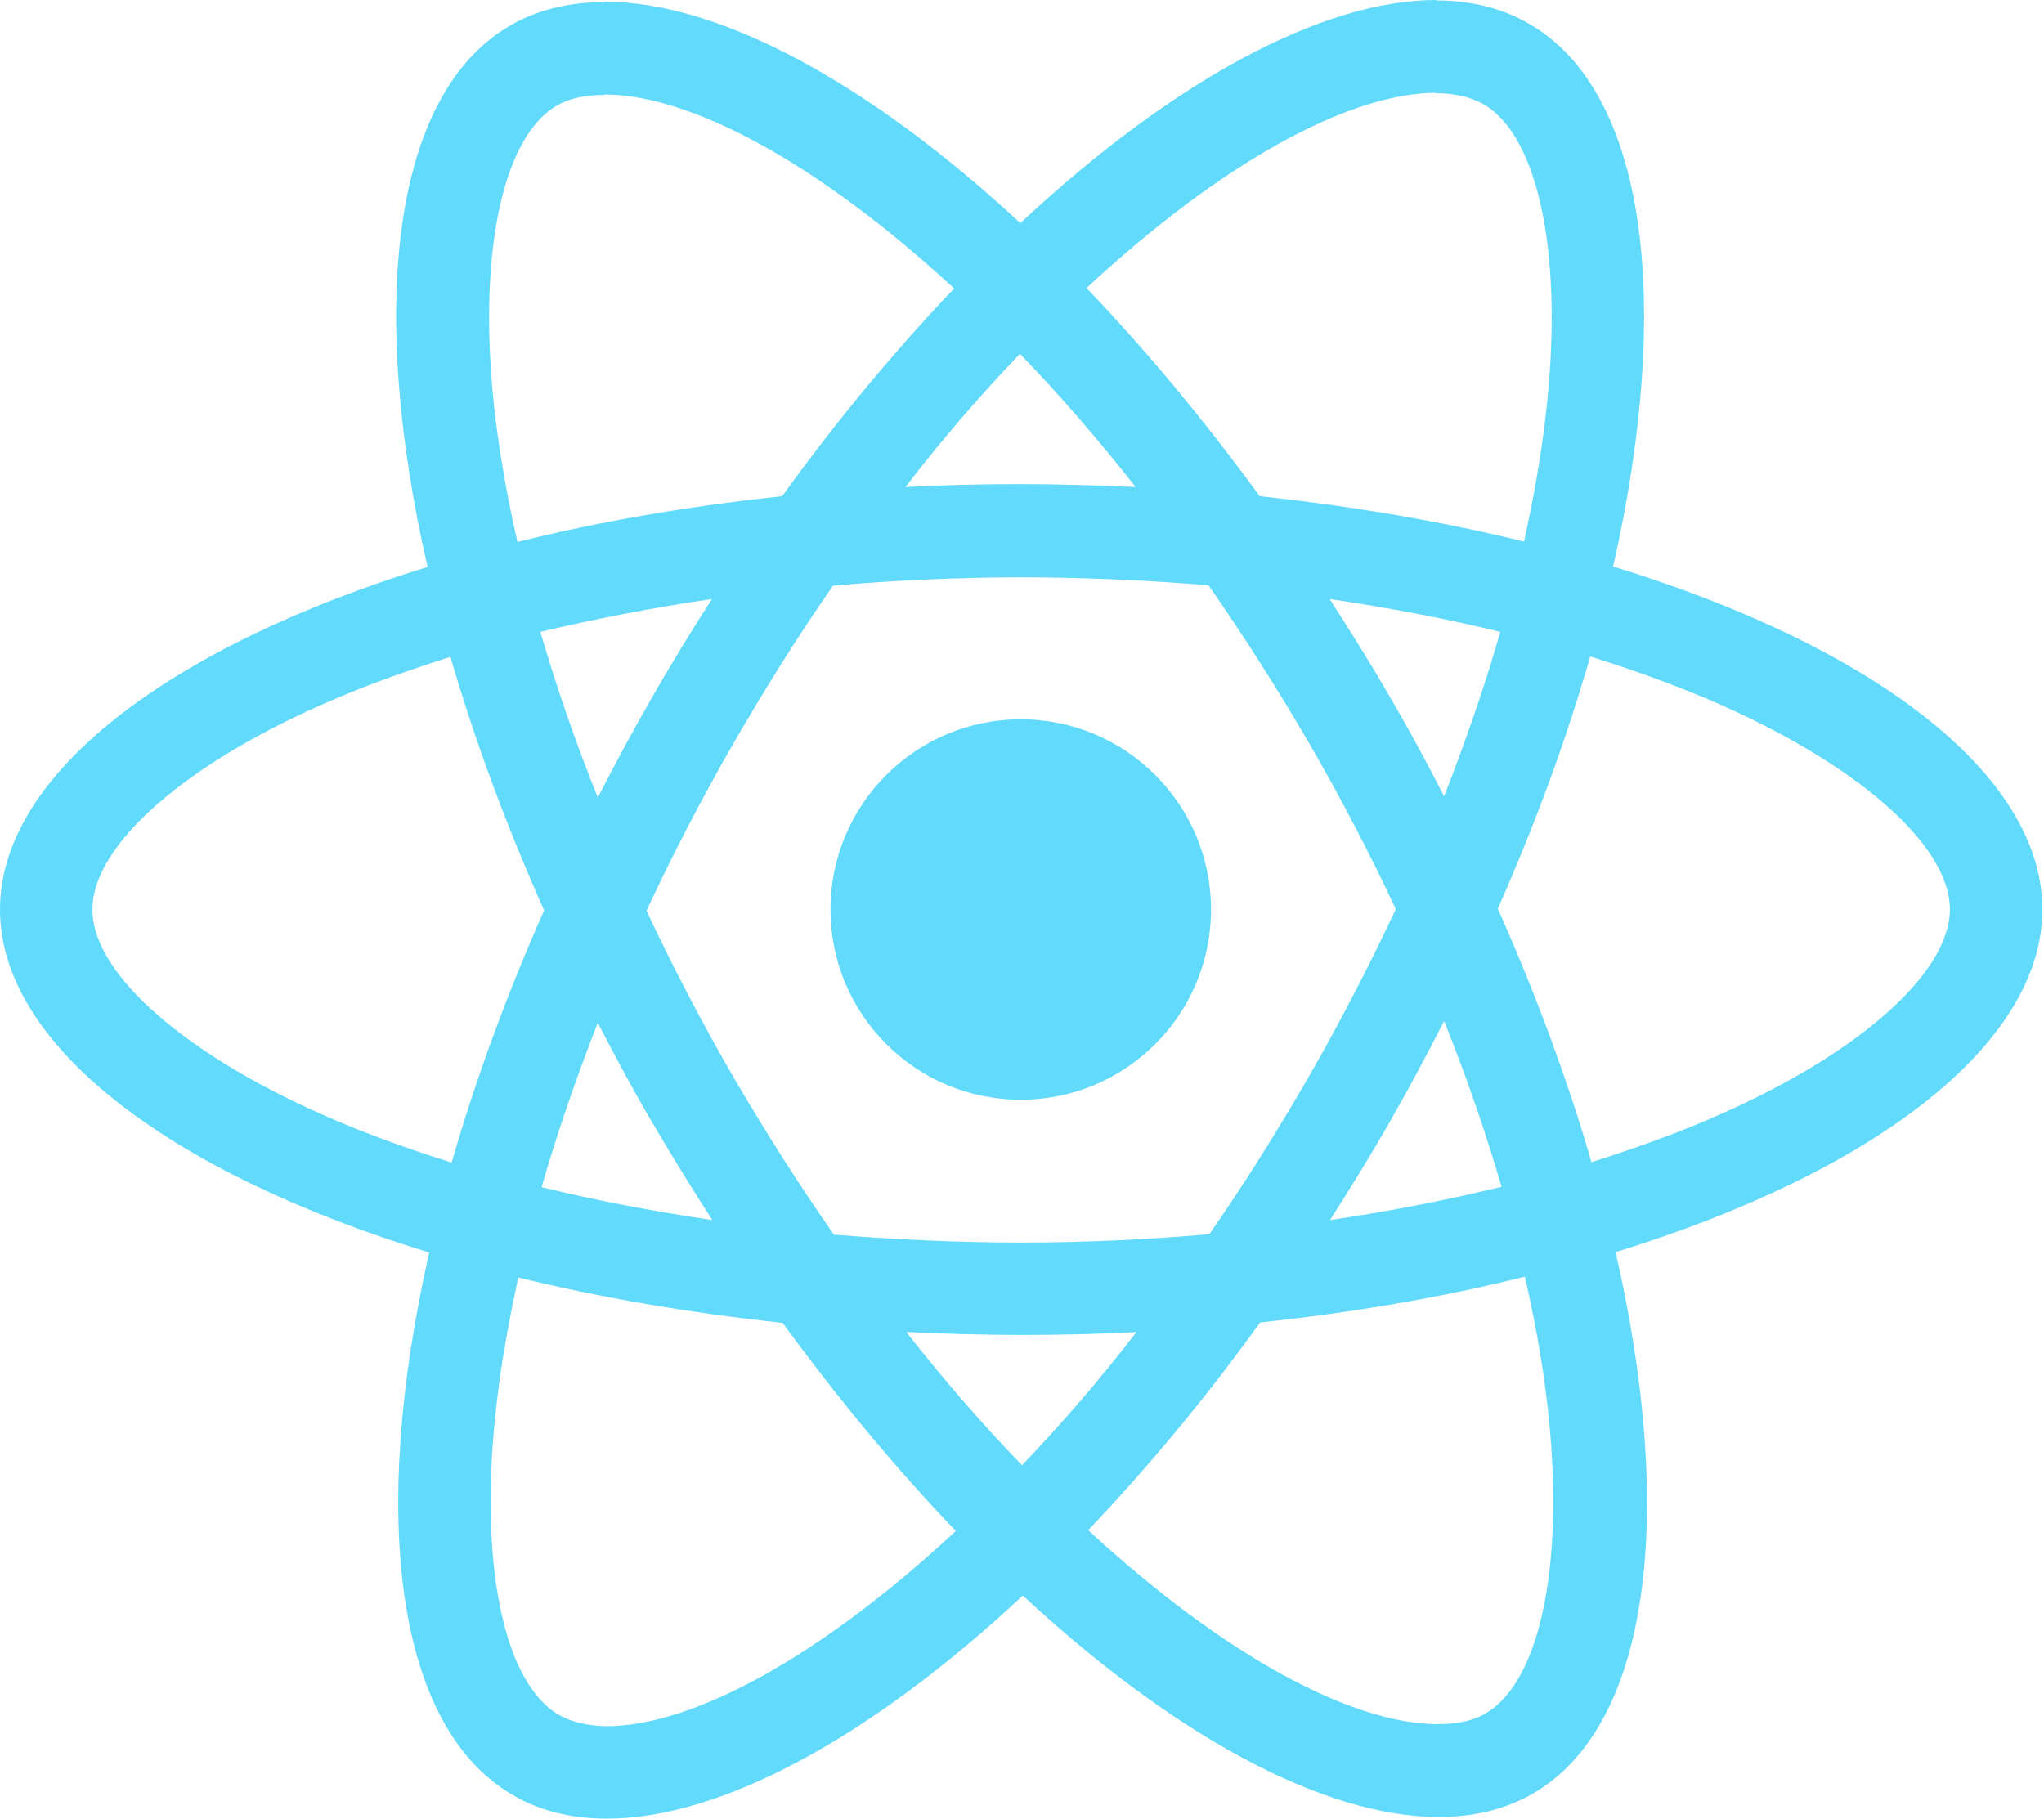
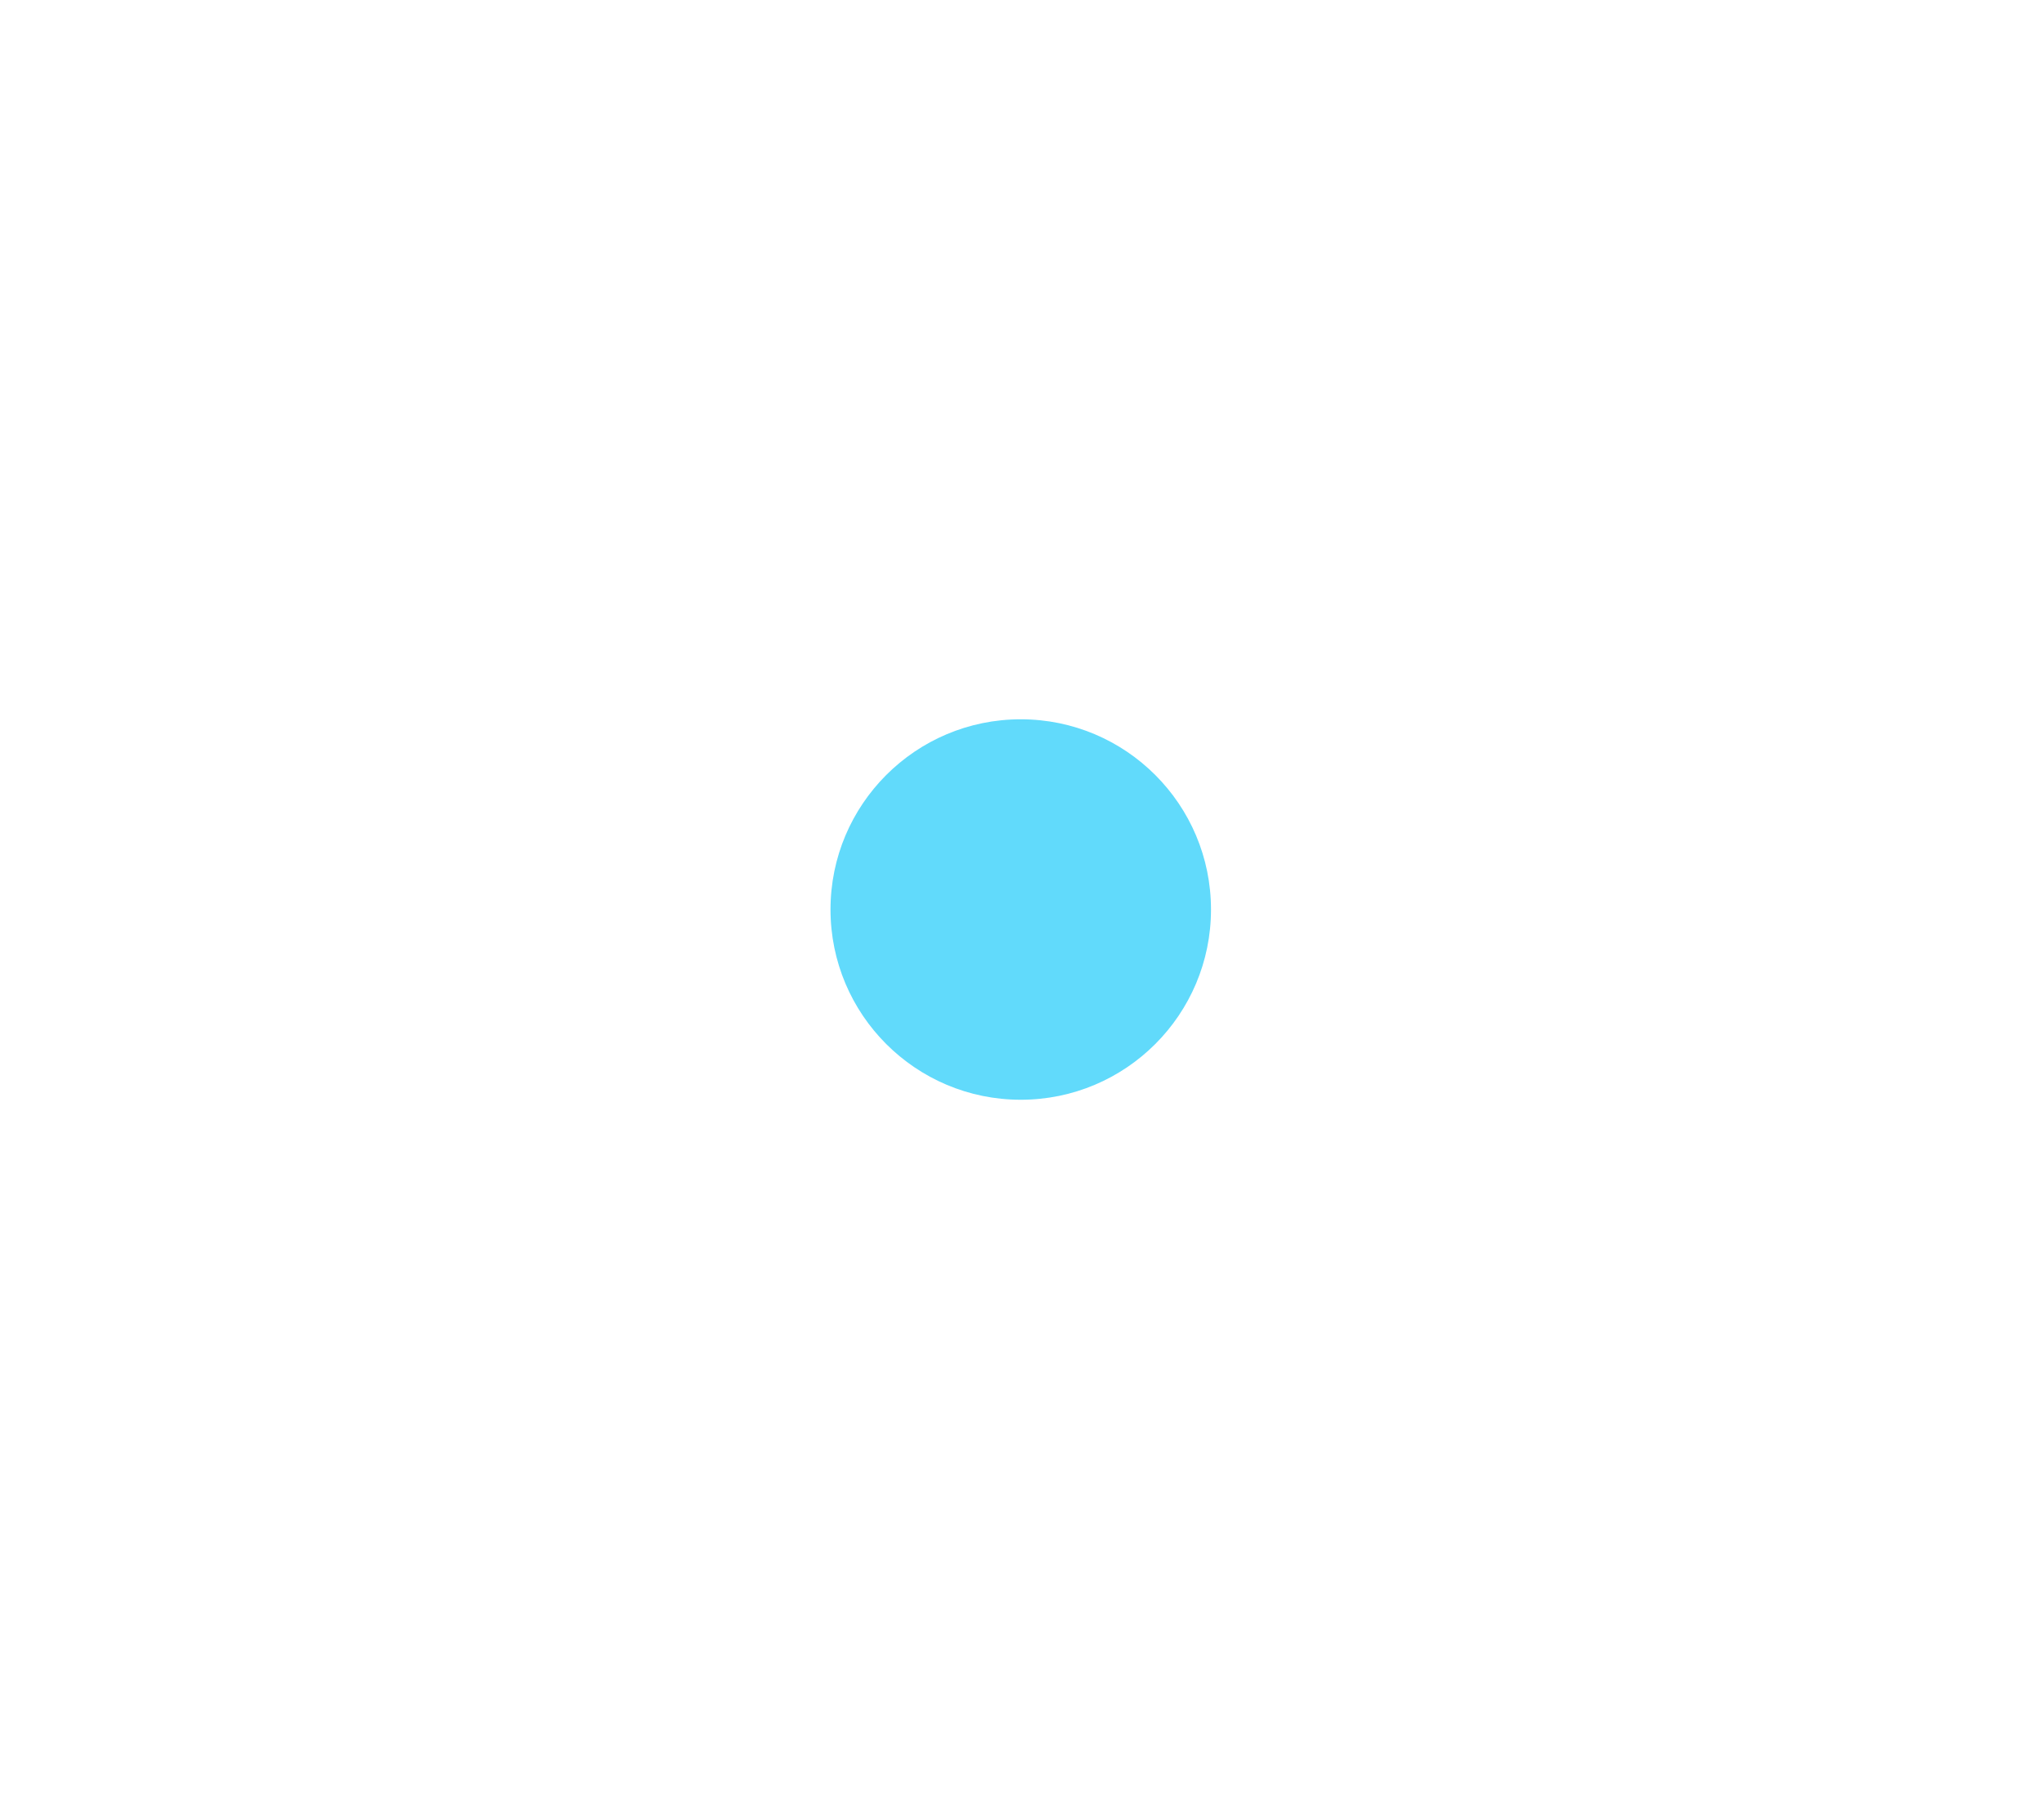
<svg xmlns="http://www.w3.org/2000/svg" width="491" height="437" xml:space="preserve" enable-background="new 0 0 841.9 595.3" version="1.1">
  <g>
    <title>Layer 1</title>
    <g id="svg_1">
-       <path id="svg_2" d="m490.6,218.5c0,-32.5 -40.7,-63.3 -103.1,-82.4c14.4,-63.6 8,-114.2 -20.2,-130.4c-6.5,-3.8 -14.1,-5.6 -22.4,-5.6l0,22.3c4.6,0 8.3,0.9 11.4,2.6c13.6,7.8 19.5,37.5 14.9,75.7c-1.1,9.4 -2.9,19.3 -5.1,29.4c-19.6,-4.8 -41,-8.5 -63.5,-10.9c-13.5,-18.5 -27.5,-35.3 -41.6,-50c32.6,-30.3 63.2,-46.9 84,-46.9l0,-22.3c0,0 0,0 0,0c-27.5,0 -63.5,19.6 -99.9,53.6c-36.4,-33.8 -72.4,-53.2 -99.9,-53.2l0,22.3c20.7,0 51.4,16.5 84,46.6c-14,14.7 -28,31.4 -41.3,49.9c-22.6,2.4 -44,6.1 -63.6,11c-2.3,-10 -4,-19.7 -5.2,-29c-4.7,-38.2 1.1,-67.9 14.6,-75.8c3,-1.8 6.9,-2.6 11.5,-2.6l0,-22.3c0,0 0,0 0,0c-8.4,0 -16,1.8 -22.6,5.6c-28.1,16.2 -34.4,66.7 -19.9,130.1c-62.2,19.2 -102.7,49.9 -102.7,82.3c0,32.5 40.7,63.3 103.1,82.4c-14.4,63.6 -8,114.2 20.2,130.4c6.5,3.8 14.1,5.6 22.5,5.6c27.5,0 63.5,-19.6 99.9,-53.6c36.4,33.8 72.4,53.2 99.9,53.2c8.4,0 16,-1.8 22.6,-5.6c28.1,-16.2 34.4,-66.7 19.9,-130.1c62,-19.1 102.5,-49.9 102.5,-82.3zm-130.2,-66.7c-3.7,12.9 -8.3,26.2 -13.5,39.5c-4.1,-8 -8.4,-16 -13.1,-24c-4.6,-8 -9.5,-15.8 -14.4,-23.4c14.2,2.1 27.9,4.7 41,7.9zm-45.8,106.5c-7.8,13.5 -15.8,26.3 -24.1,38.2c-14.9,1.3 -30,2 -45.2,2c-15.1,0 -30.2,-0.7 -45,-1.9c-8.3,-11.9 -16.4,-24.6 -24.2,-38c-7.6,-13.1 -14.5,-26.4 -20.8,-39.8c6.2,-13.4 13.2,-26.8 20.7,-39.9c7.8,-13.5 15.8,-26.3 24.1,-38.2c14.9,-1.3 30,-2 45.2,-2c15.1,0 30.2,0.7 45,1.9c8.3,11.9 16.4,24.6 24.2,38c7.6,13.1 14.5,26.4 20.8,39.8c-6.3,13.4 -13.2,26.8 -20.7,39.9zm32.3,-13c5.4,13.4 10,26.8 13.8,39.8c-13.1,3.2 -26.9,5.9 -41.2,8c4.9,-7.7 9.8,-15.6 14.4,-23.7c4.6,-8 8.9,-16.1 13,-24.1zm-101.4,106.7c-9.3,-9.6 -18.6,-20.3 -27.8,-32c9,0.4 18.2,0.7 27.5,0.7c9.4,0 18.7,-0.2 27.8,-0.7c-9,11.7 -18.3,22.4 -27.5,32zm-74.4,-58.9c-14.2,-2.1 -27.9,-4.7 -41,-7.9c3.7,-12.9 8.3,-26.2 13.5,-39.5c4.1,8 8.4,16 13.1,24c4.7,8 9.5,15.8 14.4,23.4zm73.9,-208.1c9.3,9.6 18.6,20.3 27.8,32c-9,-0.4 -18.2,-0.7 -27.5,-0.7c-9.4,0 -18.7,0.2 -27.8,0.7c9,-11.7 18.3,-22.4 27.5,-32zm-74,58.9c-4.9,7.7 -9.8,15.6 -14.4,23.7c-4.6,8 -8.9,16 -13,24c-5.4,-13.4 -10,-26.8 -13.8,-39.8c13.1,-3.1 26.9,-5.8 41.2,-7.9zm-90.5,125.2c-35.4,-15.1 -58.3,-34.9 -58.3,-50.6c0,-15.7 22.9,-35.6 58.3,-50.6c8.6,-3.7 18,-7 27.7,-10.1c5.7,19.6 13.2,40 22.5,60.9c-9.2,20.8 -16.6,41.1 -22.2,60.6c-9.9,-3.1 -19.3,-6.5 -28,-10.2zm53.8,142.9c-13.6,-7.8 -19.5,-37.5 -14.9,-75.7c1.1,-9.4 2.9,-19.3 5.1,-29.4c19.6,4.8 41,8.5 63.5,10.9c13.5,18.5 27.5,35.3 41.6,50c-32.6,30.3 -63.2,46.9 -84,46.9c-4.5,-0.1 -8.3,-1 -11.3,-2.7zm237.2,-76.2c4.7,38.2 -1.1,67.9 -14.6,75.8c-3,1.8 -6.9,2.6 -11.5,2.6c-20.7,0 -51.4,-16.5 -84,-46.6c14,-14.7 28,-31.4 41.3,-49.9c22.6,-2.4 44,-6.1 63.6,-11c2.3,10.1 4.1,19.8 5.2,29.1zm38.5,-66.7c-8.6,3.7 -18,7 -27.7,10.1c-5.7,-19.6 -13.2,-40 -22.5,-60.9c9.2,-20.8 16.6,-41.1 22.2,-60.6c9.9,3.1 19.3,6.5 28.1,10.2c35.4,15.1 58.3,34.9 58.3,50.6c-0.1,15.7 -23,35.6 -58.4,50.6z" fill="#61DAFB" />
-       <polygon id="svg_3" points="145.1,0.4 145.1,0.4 145.1,0.4 " fill="#61DAFB" />
      <circle id="svg_4" r="45.7" cy="218.5" cx="245.2" fill="#61DAFB" />
-       <polygon id="svg_5" points="344.8,0.1 344.8,0.1 344.8,0.1 " fill="#61DAFB" />
    </g>
  </g>
</svg>